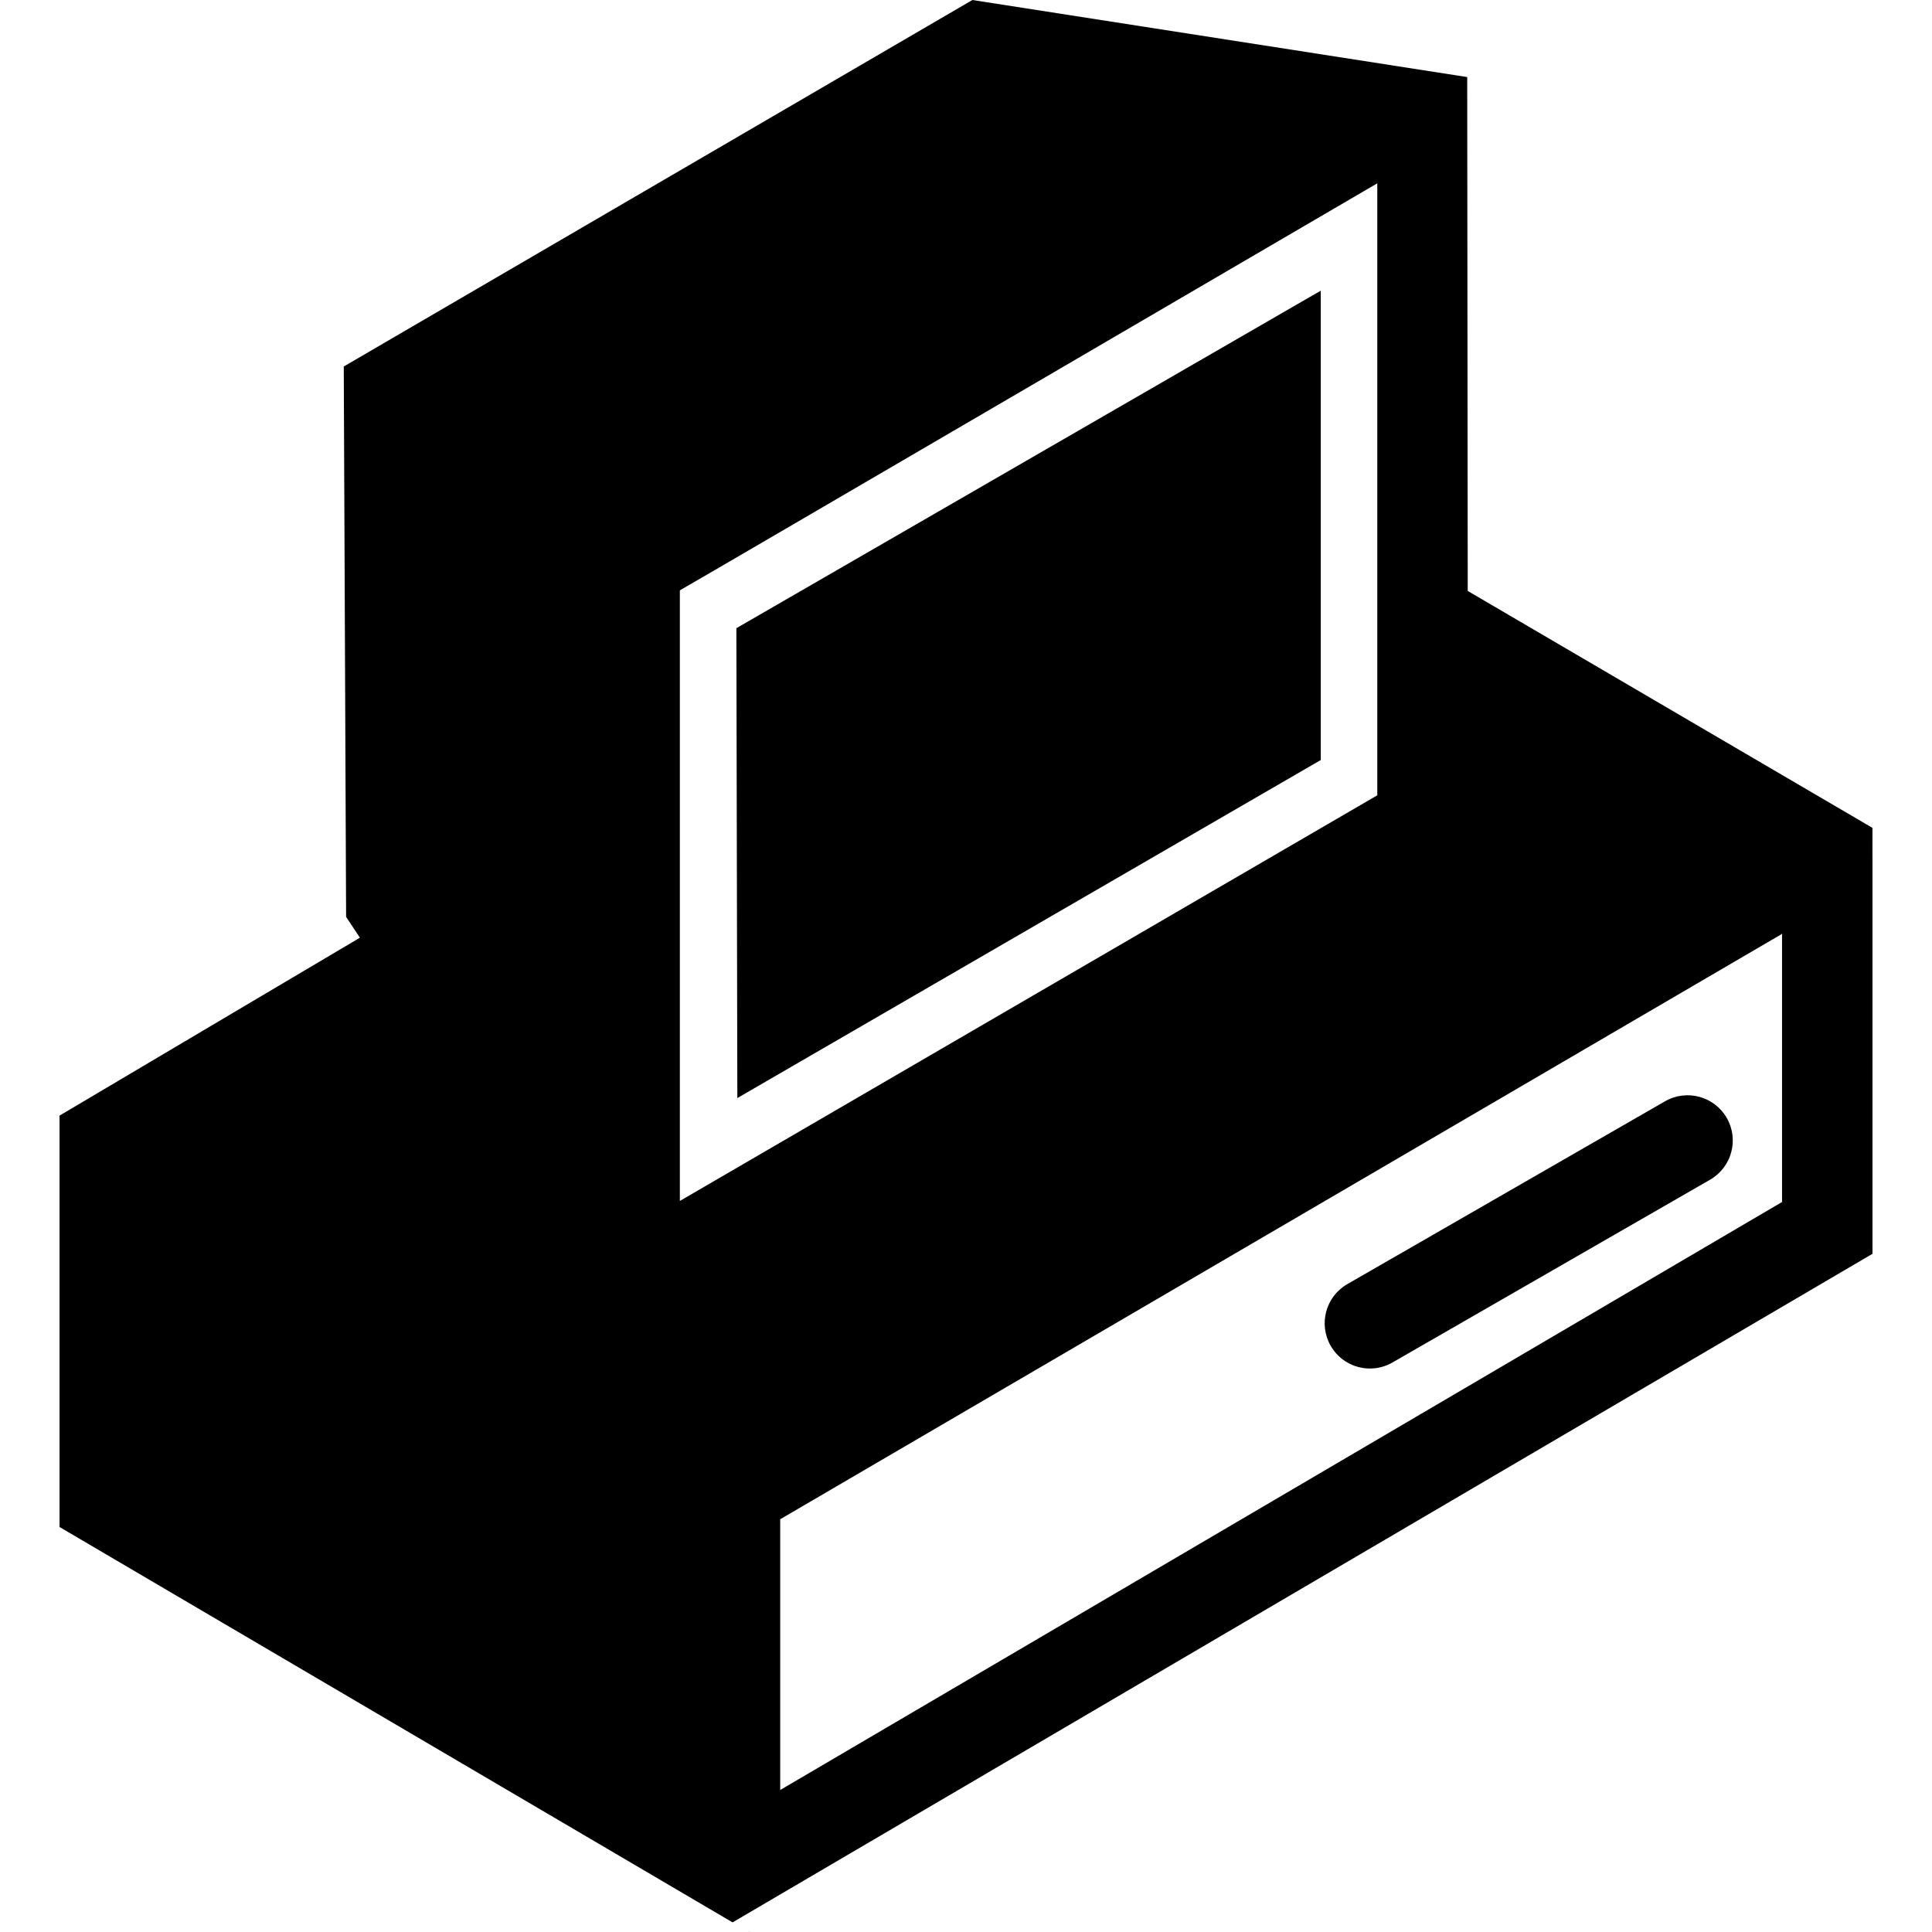
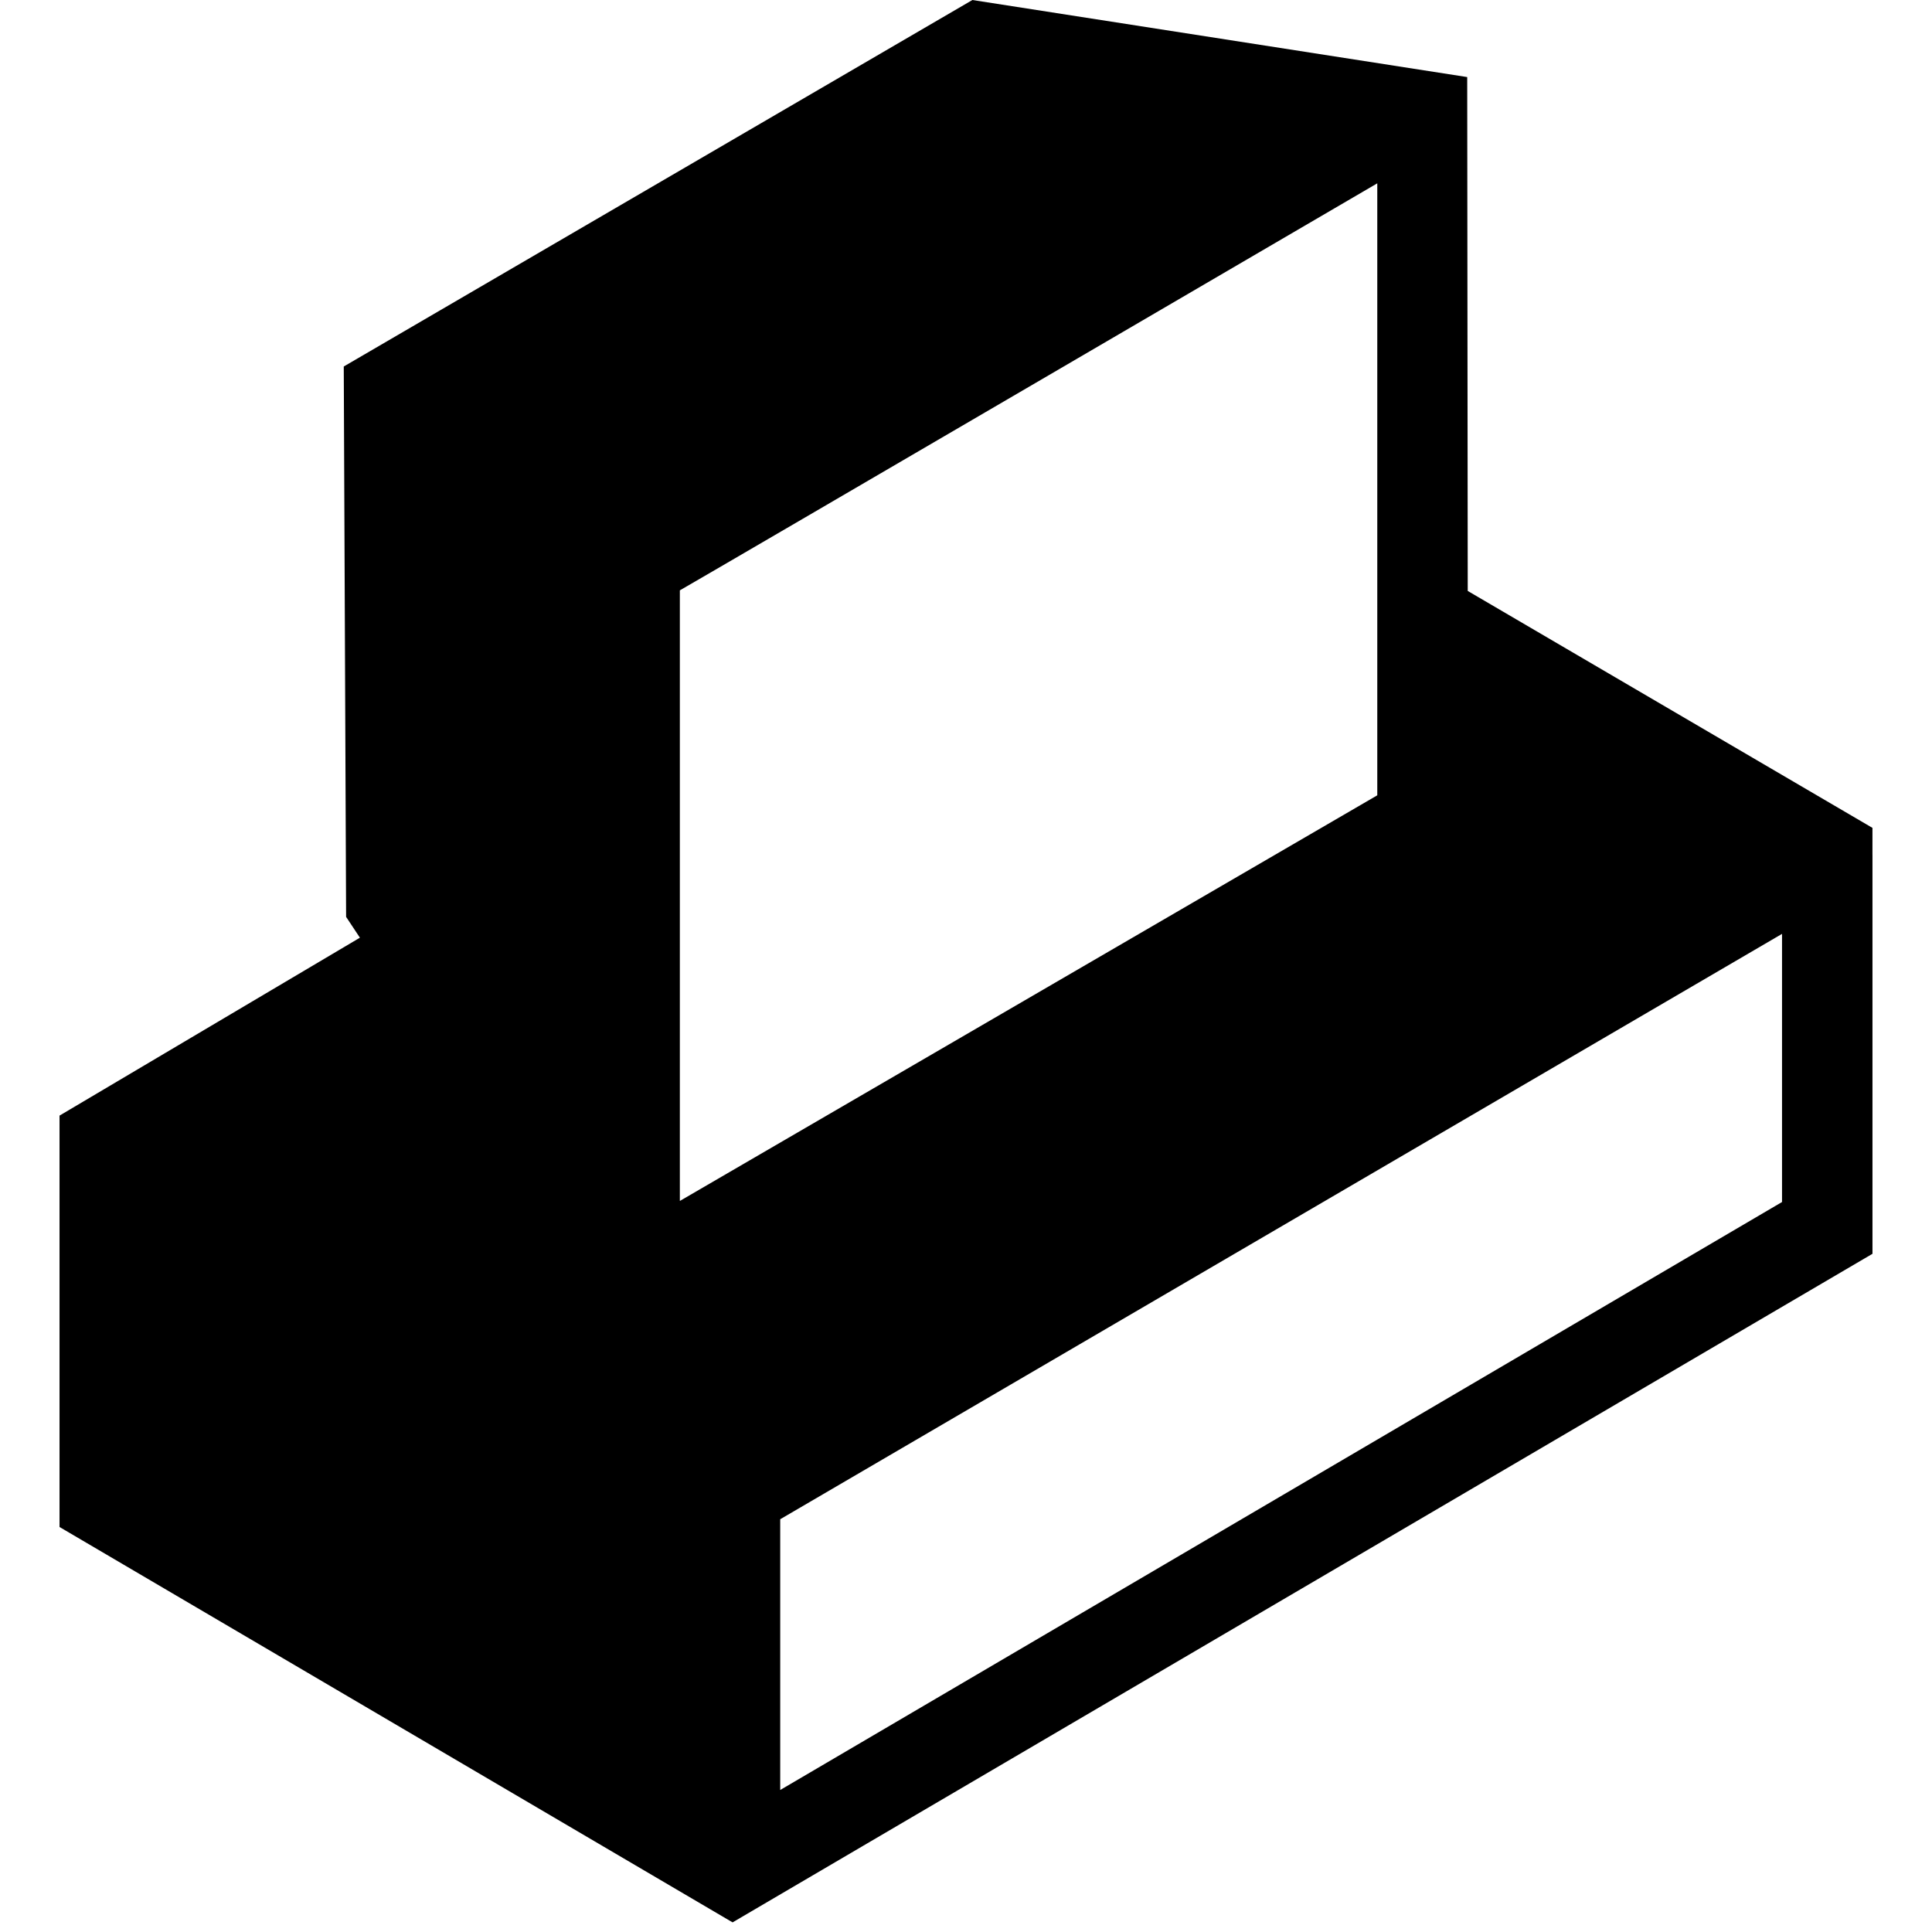
<svg xmlns="http://www.w3.org/2000/svg" fill="#000000" height="800px" width="800px" version="1.1" id="Capa_1" viewBox="0 0 320.415 320.415" xml:space="preserve">
  <g>
-     <path d="M219.044,48.206l-96.92,55.979l0.161,77.924l96.759-56.063V48.206z" />
-     <path d="M124.139,320.403l0.019,0.012C124.844,320.318,124.71,320.332,124.139,320.403z" />
    <path d="M243.331,12.782L161.269,0L57.011,60.782l0.39,91.279c1.053,1.591,2.029,3.051,2.288,3.451L9.873,185.02v68.227   l111.623,65.572l189.047-110.88v-66.127c0-0.017-0.003-0.033-0.004-0.051c0-0.007,0.001-2.232,0.002-4.46l-67.123-39.295   L243.331,12.782z M228.417,30.404v101.495l-115.666,67.275V97.908C118.053,94.892,228.417,30.404,228.417,30.404z M295.543,199.35   l-166.147,97.515V251.96l166.147-97.079V199.35z" />
-     <path d="M227.2,226.965c1.268,0,2.556-0.322,3.734-1.001l52.682-30.318c3.59-2.065,4.825-6.651,2.759-10.241   c-2.065-3.589-6.65-4.825-10.241-2.759l-52.682,30.318c-3.59,2.065-4.825,6.651-2.759,10.241   C222.081,225.616,224.604,226.965,227.2,226.965z" />
  </g>
</svg>